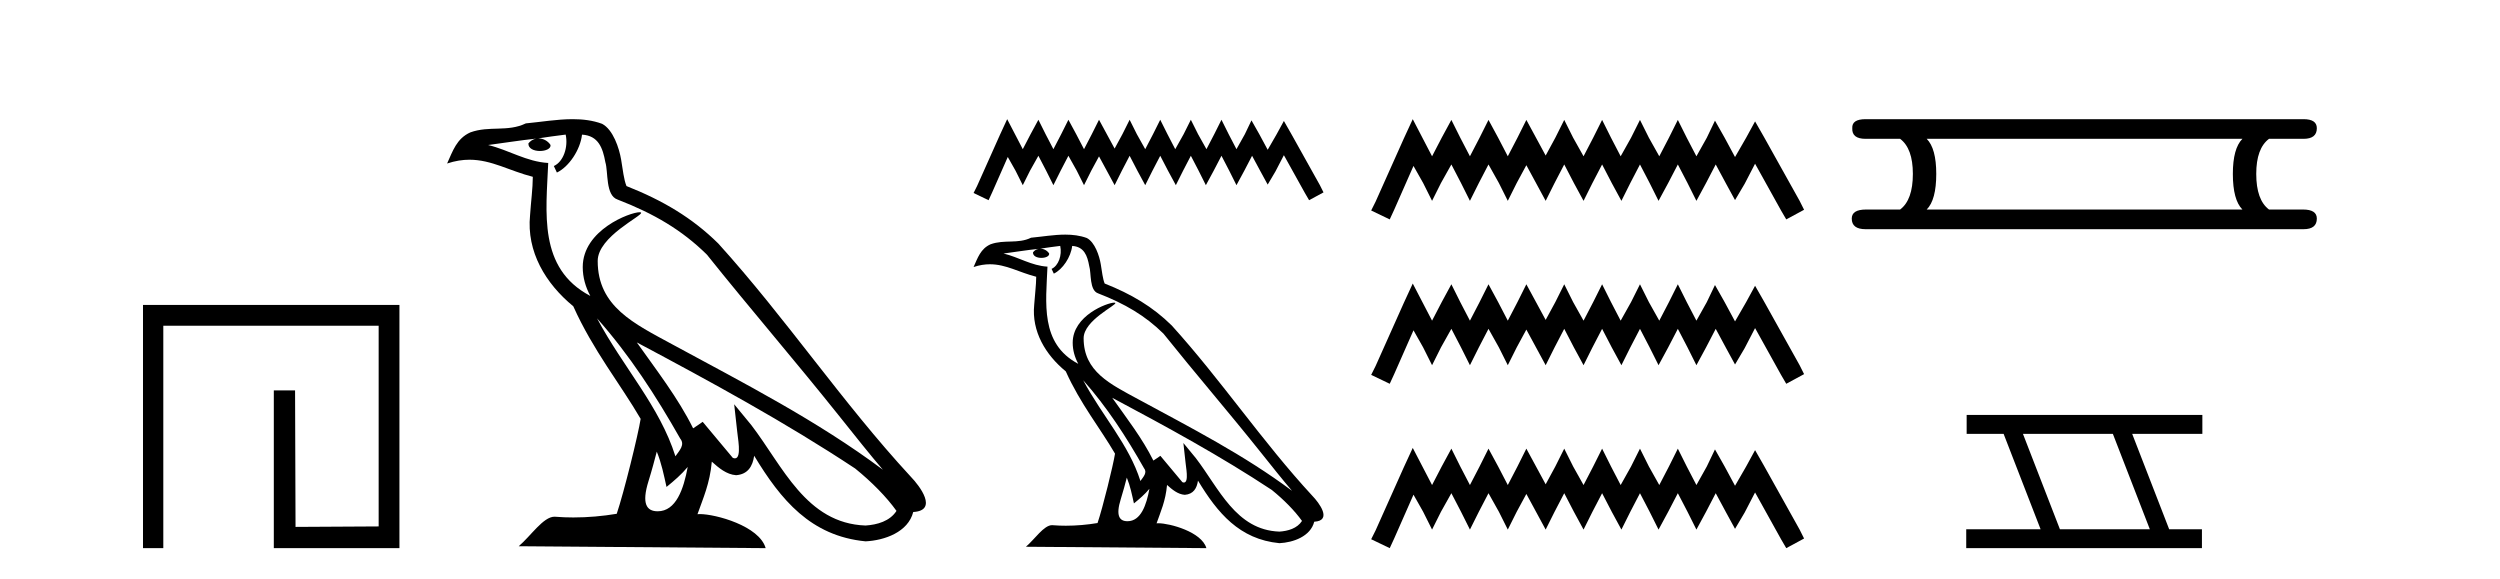
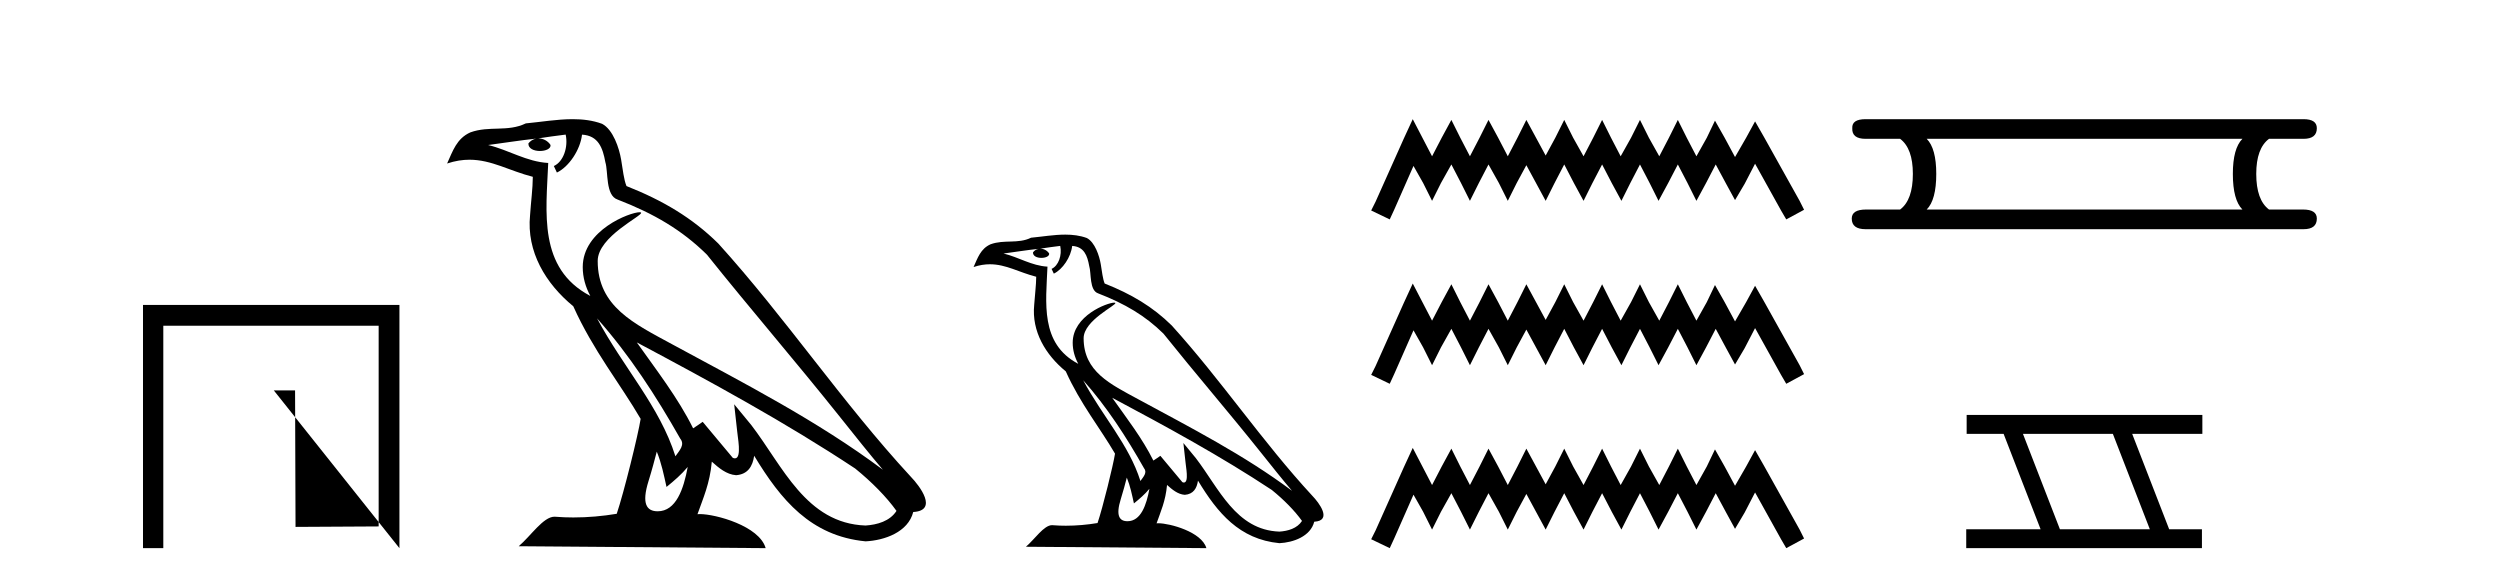
<svg xmlns="http://www.w3.org/2000/svg" width="177.0" height="41.0">
-   <path d="M 10.124 21.59 L 10.124 38.809 L 11.562 38.809 L 11.562 23.061 L 26.809 23.061 L 26.809 37.271 L 20.924 37.305 L 20.891 27.642 L 19.386 27.642 L 19.386 38.809 L 28.28 38.809 L 28.28 21.59 Z" style="fill:#000000;stroke:none" />
+   <path d="M 10.124 21.59 L 10.124 38.809 L 11.562 38.809 L 11.562 23.061 L 26.809 23.061 L 26.809 37.271 L 20.924 37.305 L 20.891 27.642 L 19.386 27.642 L 28.28 38.809 L 28.28 21.59 Z" style="fill:#000000;stroke:none" />
  <path d="M 42.27 22.54 L 42.27 22.54 C 44.564 25.118 46.464 28.06 48.157 31.048 C 48.513 31.486 48.112 31.888 47.819 32.305 C 46.703 28.763 44.136 26.03 42.27 22.54 ZM 40.05 9.529 C 40.241 10.422 39.889 11.451 39.212 11.755 L 39.428 12.217 C 40.274 11.815 41.086 10.612 41.207 9.532 C 42.362 9.601 42.677 10.47 42.858 11.479 C 43.074 12.168 42.855 13.841 43.728 14.13 C 46.309 15.129 48.281 16.285 50.051 18.031 C 53.106 21.852 56.299 25.552 59.354 29.376 C 60.541 30.865 61.626 32.228 62.508 33.257 C 57.868 29.789 52.684 27.136 47.599 24.38 C 44.896 22.911 42.317 21.71 42.317 18.477 C 42.317 16.738 45.522 15.281 45.389 15.055 C 45.378 15.035 45.341 15.026 45.282 15.026 C 44.625 15.026 41.258 16.274 41.258 18.907 C 41.258 19.637 41.453 20.313 41.792 20.944 C 41.787 20.944 41.782 20.943 41.777 20.943 C 38.084 18.986 38.67 15.028 38.814 11.538 C 37.279 11.453 36.015 10.616 34.558 10.267 C 35.688 10.121 36.815 9.933 37.948 9.816 L 37.948 9.816 C 37.735 9.858 37.541 9.982 37.411 10.154 C 37.393 10.526 37.814 10.69 38.224 10.69 C 38.624 10.69 39.014 10.534 38.977 10.264 C 38.796 9.982 38.466 9.799 38.128 9.799 C 38.118 9.799 38.108 9.799 38.099 9.799 C 38.662 9.719 39.413 9.599 40.05 9.529 ZM 46.5 31.976 C 46.831 32.78 47.002 33.632 47.189 34.476 C 47.727 34.04 48.249 33.593 48.69 33.06 L 48.69 33.06 C 48.403 34.623 47.866 36.199 46.565 36.199 C 45.777 36.199 45.412 35.667 45.917 34.054 C 46.155 33.293 46.345 32.566 46.5 31.976 ZM 45.086 24.242 L 45.086 24.242 C 50.352 27.047 55.566 29.879 60.546 33.171 C 61.719 34.122 62.764 35.181 63.472 36.172 C 63.002 36.901 62.109 37.152 61.283 37.207 C 57.068 37.06 55.418 32.996 53.191 30.093 L 51.98 28.622 L 52.189 30.507 C 52.203 30.846 52.551 32.452 52.033 32.452 C 51.988 32.452 51.938 32.44 51.881 32.415 L 49.75 29.865 C 49.522 30.015 49.308 30.186 49.073 30.325 C 48.016 28.187 46.469 26.196 45.086 24.242 ZM 40.541 8.437 C 39.435 8.437 38.301 8.636 37.226 8.736 C 35.944 9.361 34.645 8.884 33.3 9.373 C 32.329 9.809 32.057 10.693 31.655 11.576 C 32.227 11.386 32.748 11.308 33.239 11.308 C 34.806 11.308 36.067 12.097 37.723 12.518 C 37.72 13.349 37.59 14.292 37.528 15.242 C 37.271 17.816 38.628 20.076 40.589 21.685 C 41.994 24.814 43.938 27.214 45.358 29.655 C 45.188 30.752 44.168 34.89 43.665 36.376 C 42.679 36.542 41.627 36.636 40.593 36.636 C 40.175 36.636 39.761 36.62 39.354 36.588 C 39.323 36.584 39.291 36.582 39.26 36.582 C 38.462 36.582 37.585 37.945 36.724 38.673 L 54.209 38.809 C 53.763 37.233 50.656 36.397 49.552 36.397 C 49.489 36.397 49.432 36.399 49.382 36.405 C 49.772 35.29 50.258 34.243 50.396 32.686 C 50.884 33.123 51.432 33.595 52.115 33.644 C 52.95 33.582 53.289 33.011 53.395 32.267 C 55.287 35.396 57.402 37.951 61.283 38.327 C 62.624 38.261 64.295 37.675 64.657 36.25 C 66.436 36.149 65.131 34.416 64.471 33.737 C 59.631 28.498 55.635 22.517 50.852 17.238 C 49.01 15.421 46.93 14.192 44.355 13.173 C 44.163 12.702 44.1 12.032 43.975 11.295 C 43.839 10.491 43.41 9.174 42.626 8.765 C 41.958 8.519 41.255 8.437 40.541 8.437 Z" style="fill:#000000;stroke:none" />
-   <path d="M 71.308 8.437 L 70.798 9.542 L 69.184 13.154 L 68.929 13.664 L 69.991 14.174 L 70.246 13.621 L 71.351 11.114 L 71.903 12.091 L 72.413 13.111 L 72.923 12.091 L 73.518 11.029 L 74.071 12.091 L 74.581 13.111 L 75.091 12.091 L 75.643 11.029 L 76.238 12.091 L 76.748 13.111 L 77.258 12.091 L 77.81 11.072 L 78.363 12.091 L 78.915 13.111 L 79.425 12.091 L 79.978 11.029 L 80.53 12.091 L 81.082 13.111 L 81.592 12.091 L 82.145 11.029 L 82.697 12.091 L 83.25 13.111 L 83.76 12.091 L 84.312 11.029 L 84.865 12.091 L 85.375 13.111 L 85.927 12.091 L 86.48 11.029 L 87.032 12.091 L 87.542 13.111 L 88.094 12.091 L 88.647 11.029 L 89.242 12.134 L 89.752 13.069 L 90.304 12.134 L 90.899 10.987 L 92.387 13.664 L 92.684 14.174 L 93.704 13.621 L 93.449 13.111 L 91.409 9.457 L 90.899 8.564 L 90.389 9.499 L 89.752 10.604 L 89.157 9.499 L 88.604 8.522 L 88.137 9.499 L 87.542 10.562 L 86.989 9.499 L 86.48 8.479 L 85.97 9.499 L 85.417 10.562 L 84.822 9.499 L 84.312 8.479 L 83.802 9.499 L 83.207 10.562 L 82.655 9.499 L 82.145 8.479 L 81.635 9.499 L 81.082 10.562 L 80.488 9.499 L 79.978 8.479 L 79.468 9.499 L 78.915 10.519 L 78.363 9.499 L 77.81 8.479 L 77.3 9.499 L 76.748 10.562 L 76.195 9.499 L 75.643 8.479 L 75.133 9.499 L 74.581 10.562 L 74.028 9.499 L 73.518 8.479 L 72.966 9.499 L 72.413 10.562 L 71.861 9.499 L 71.308 8.437 Z" style="fill:#000000;stroke:none" />
  <path d="M 76.687 26.919 L 76.687 26.919 C 78.364 28.803 79.752 30.953 80.989 33.137 C 81.249 33.457 80.957 33.751 80.742 34.055 C 79.927 31.467 78.05 29.469 76.687 26.919 ZM 75.064 17.41 C 75.204 18.062 74.946 18.814 74.452 19.036 L 74.61 19.374 C 75.228 19.08 75.822 18.201 75.91 17.412 C 76.754 17.462 76.984 18.097 77.116 18.835 C 77.275 19.338 77.114 20.561 77.753 20.772 C 79.638 21.503 81.08 22.347 82.374 23.623 C 84.607 26.416 86.94 29.12 89.172 31.915 C 90.04 33.003 90.833 33.999 91.477 34.751 C 88.087 32.216 84.298 30.278 80.581 28.263 C 78.606 27.19 76.721 26.312 76.721 23.949 C 76.721 22.678 79.063 21.614 78.966 21.448 C 78.958 21.434 78.931 21.427 78.888 21.427 C 78.408 21.427 75.947 22.339 75.947 24.264 C 75.947 24.797 76.09 25.291 76.338 25.752 C 76.334 25.752 76.33 25.752 76.326 25.751 C 73.627 24.321 74.056 21.428 74.161 18.878 C 73.039 18.816 72.115 18.204 71.05 17.949 C 71.876 17.842 72.7 17.704 73.528 17.619 L 73.528 17.619 C 73.372 17.65 73.23 17.74 73.136 17.867 C 73.122 18.139 73.43 18.258 73.729 18.258 C 74.022 18.258 74.307 18.144 74.28 17.947 C 74.147 17.741 73.906 17.607 73.659 17.607 C 73.652 17.607 73.645 17.607 73.638 17.607 C 74.05 17.548 74.599 17.46 75.064 17.41 ZM 79.778 33.815 C 80.02 34.403 80.145 35.025 80.282 35.642 C 80.675 35.324 81.056 34.997 81.379 34.607 L 81.379 34.607 C 81.169 35.75 80.777 36.902 79.826 36.902 C 79.25 36.902 78.983 36.513 79.352 35.334 C 79.526 34.778 79.665 34.247 79.778 33.815 ZM 78.745 28.163 L 78.745 28.163 C 82.593 30.213 86.404 32.283 90.044 34.689 C 90.901 35.383 91.665 36.158 92.182 36.882 C 91.839 37.415 91.186 37.598 90.583 37.638 C 87.502 37.531 86.296 34.561 84.668 32.439 L 83.783 31.364 L 83.936 32.741 C 83.946 32.989 84.2 34.163 83.822 34.163 C 83.789 34.163 83.753 34.155 83.711 34.136 L 82.154 32.272 C 81.987 32.382 81.83 32.507 81.659 32.609 C 80.886 31.046 79.756 29.59 78.745 28.163 ZM 75.423 16.611 C 74.614 16.611 73.786 16.757 73 16.83 C 72.063 17.287 71.114 16.938 70.131 17.295 C 69.421 17.614 69.222 18.26 68.929 18.906 C 69.347 18.767 69.728 18.71 70.086 18.71 C 71.231 18.71 72.153 19.286 73.364 19.594 C 73.361 20.201 73.266 20.89 73.221 21.585 C 73.033 23.466 74.025 25.118 75.458 26.294 C 76.485 28.58 77.906 30.335 78.943 32.119 C 78.82 32.92 78.074 35.945 77.706 37.031 C 76.986 37.152 76.217 37.221 75.461 37.221 C 75.156 37.221 74.853 37.21 74.556 37.186 C 74.533 37.183 74.51 37.181 74.487 37.181 C 73.903 37.181 73.262 38.178 72.634 38.71 L 85.412 38.809 C 85.086 37.657 82.816 37.046 82.009 37.046 C 81.962 37.046 81.921 37.048 81.885 37.052 C 82.17 36.237 82.525 35.472 82.626 34.334 C 82.983 34.653 83.383 34.999 83.882 35.034 C 84.492 34.989 84.74 34.572 84.817 34.028 C 86.2 36.315 87.746 38.182 90.583 38.457 C 91.563 38.409 92.784 37.98 93.048 36.938 C 94.348 36.865 93.395 35.599 92.913 35.102 C 89.375 31.273 86.455 26.902 82.959 23.044 C 81.613 21.716 80.093 20.818 78.21 20.073 C 78.07 19.728 78.024 19.239 77.933 18.7 C 77.834 18.112 77.52 17.15 76.947 16.851 C 76.458 16.672 75.945 16.611 75.423 16.611 Z" style="fill:#000000;stroke:none" />
  <path d="M 100.023 8.437 L 99.392 9.804 L 97.394 14.272 L 97.079 14.903 L 98.393 15.534 L 98.708 14.851 L 100.075 11.749 L 100.759 12.958 L 101.39 14.22 L 102.021 12.958 L 102.757 11.644 L 103.44 12.958 L 104.071 14.22 L 104.702 12.958 L 105.385 11.644 L 106.121 12.958 L 106.752 14.22 L 107.383 12.958 L 108.066 11.696 L 108.75 12.958 L 109.433 14.22 L 110.064 12.958 L 110.748 11.644 L 111.431 12.958 L 112.115 14.22 L 112.745 12.958 L 113.429 11.644 L 114.112 12.958 L 114.796 14.22 L 115.427 12.958 L 116.11 11.644 L 116.794 12.958 L 117.424 14.22 L 118.108 12.958 L 118.791 11.644 L 119.475 12.958 L 120.106 14.22 L 120.789 12.958 L 121.473 11.644 L 122.209 13.011 L 122.84 14.167 L 123.523 13.011 L 124.259 11.591 L 126.099 14.903 L 126.467 15.534 L 127.729 14.851 L 127.413 14.22 L 124.89 9.699 L 124.259 8.595 L 123.628 9.751 L 122.84 11.118 L 122.104 9.751 L 121.42 8.542 L 120.842 9.751 L 120.106 11.065 L 119.422 9.751 L 118.791 8.489 L 118.161 9.751 L 117.477 11.065 L 116.741 9.751 L 116.11 8.489 L 115.479 9.751 L 114.743 11.065 L 114.06 9.751 L 113.429 8.489 L 112.798 9.751 L 112.115 11.065 L 111.379 9.751 L 110.748 8.489 L 110.117 9.751 L 109.433 11.013 L 108.75 9.751 L 108.066 8.489 L 107.436 9.751 L 106.752 11.065 L 106.069 9.751 L 105.385 8.489 L 104.754 9.751 L 104.071 11.065 L 103.387 9.751 L 102.757 8.489 L 102.073 9.751 L 101.39 11.065 L 100.706 9.751 L 100.023 8.437 ZM 100.023 20.074 L 99.392 21.441 L 97.394 25.91 L 97.079 26.541 L 98.393 27.172 L 98.708 26.488 L 100.075 23.386 L 100.759 24.596 L 101.39 25.857 L 102.021 24.596 L 102.757 23.281 L 103.44 24.596 L 104.071 25.857 L 104.702 24.596 L 105.385 23.281 L 106.121 24.596 L 106.752 25.857 L 107.383 24.596 L 108.066 23.334 L 108.75 24.596 L 109.433 25.857 L 110.064 24.596 L 110.748 23.281 L 111.431 24.596 L 112.115 25.857 L 112.745 24.596 L 113.429 23.281 L 114.112 24.596 L 114.796 25.857 L 115.427 24.596 L 116.11 23.281 L 116.794 24.596 L 117.425 25.857 L 118.108 24.596 L 118.791 23.281 L 119.475 24.596 L 120.106 25.857 L 120.789 24.596 L 121.473 23.281 L 122.209 24.648 L 122.84 25.805 L 123.523 24.648 L 124.259 23.229 L 126.099 26.541 L 126.467 27.172 L 127.729 26.488 L 127.413 25.857 L 124.89 21.336 L 124.259 20.232 L 123.628 21.389 L 122.84 22.756 L 122.104 21.389 L 121.42 20.18 L 120.842 21.389 L 120.106 22.703 L 119.422 21.389 L 118.791 20.127 L 118.161 21.389 L 117.477 22.703 L 116.741 21.389 L 116.11 20.127 L 115.479 21.389 L 114.743 22.703 L 114.06 21.389 L 113.429 20.127 L 112.798 21.389 L 112.115 22.703 L 111.379 21.389 L 110.748 20.127 L 110.117 21.389 L 109.433 22.65 L 108.75 21.389 L 108.066 20.127 L 107.436 21.389 L 106.752 22.703 L 106.069 21.389 L 105.385 20.127 L 104.754 21.389 L 104.071 22.703 L 103.387 21.389 L 102.757 20.127 L 102.073 21.389 L 101.39 22.703 L 100.706 21.389 L 100.023 20.074 ZM 100.023 31.712 L 99.392 33.079 L 97.394 37.548 L 97.079 38.178 L 98.393 38.809 L 98.708 38.126 L 100.075 35.024 L 100.759 36.233 L 101.39 37.495 L 102.021 36.233 L 102.757 34.919 L 103.44 36.233 L 104.071 37.495 L 104.702 36.233 L 105.385 34.919 L 106.121 36.233 L 106.752 37.495 L 107.383 36.233 L 108.066 34.971 L 108.75 36.233 L 109.433 37.495 L 110.064 36.233 L 110.748 34.919 L 111.431 36.233 L 112.115 37.495 L 112.745 36.233 L 113.429 34.919 L 114.112 36.233 L 114.796 37.495 L 115.427 36.233 L 116.11 34.919 L 116.794 36.233 L 117.425 37.495 L 118.108 36.233 L 118.791 34.919 L 119.475 36.233 L 120.106 37.495 L 120.789 36.233 L 121.473 34.919 L 122.209 36.286 L 122.84 37.442 L 123.523 36.286 L 124.259 34.866 L 126.099 38.178 L 126.467 38.809 L 127.729 38.126 L 127.413 37.495 L 124.89 32.974 L 124.259 31.87 L 123.628 33.026 L 122.84 34.393 L 122.104 33.026 L 121.42 31.817 L 120.842 33.026 L 120.106 34.341 L 119.422 33.026 L 118.791 31.764 L 118.161 33.026 L 117.477 34.341 L 116.741 33.026 L 116.11 31.764 L 115.479 33.026 L 114.743 34.341 L 114.06 33.026 L 113.429 31.764 L 112.798 33.026 L 112.115 34.341 L 111.379 33.026 L 110.748 31.764 L 110.117 33.026 L 109.433 34.288 L 108.75 33.026 L 108.066 31.764 L 107.436 33.026 L 106.752 34.341 L 106.069 33.026 L 105.385 31.764 L 104.754 33.026 L 104.071 34.341 L 103.387 33.026 L 102.757 31.764 L 102.073 33.026 L 101.39 34.341 L 100.706 33.026 L 100.023 31.712 Z" style="fill:#000000;stroke:none" />
  <path d="M 158.763 9.829 Q 158.086 10.507 158.086 12.313 Q 158.086 14.157 158.763 14.834 L 136.41 14.834 Q 137.087 14.157 137.087 12.313 Q 137.087 10.507 136.41 9.829 ZM 132.082 8.437 Q 131.104 8.437 131.141 9.077 Q 131.104 9.829 132.082 9.829 L 134.528 9.829 Q 135.431 10.507 135.431 12.313 Q 135.431 14.157 134.528 14.834 L 132.12 14.834 Q 131.104 14.834 131.104 15.474 Q 131.104 16.227 132.082 16.227 L 163.091 16.227 Q 164.032 16.227 164.032 15.474 Q 164.032 14.834 163.054 14.834 L 160.645 14.834 Q 159.742 14.157 159.742 12.313 Q 159.742 10.507 160.645 9.829 L 163.091 9.829 Q 164.032 9.829 164.032 9.077 Q 164.032 8.437 163.091 8.437 Z" style="fill:#000000;stroke:none" />
  <path d="M 149.591 30.718 L 152.208 37.471 L 145.842 37.471 L 143.225 30.718 ZM 139.239 29.379 L 139.239 30.718 L 141.856 30.718 L 144.474 37.471 L 139.209 37.471 L 139.209 38.809 L 155.897 38.809 L 155.897 37.471 L 153.577 37.471 L 150.959 30.718 L 155.927 30.718 L 155.927 29.379 Z" style="fill:#000000;stroke:none" />
</svg>